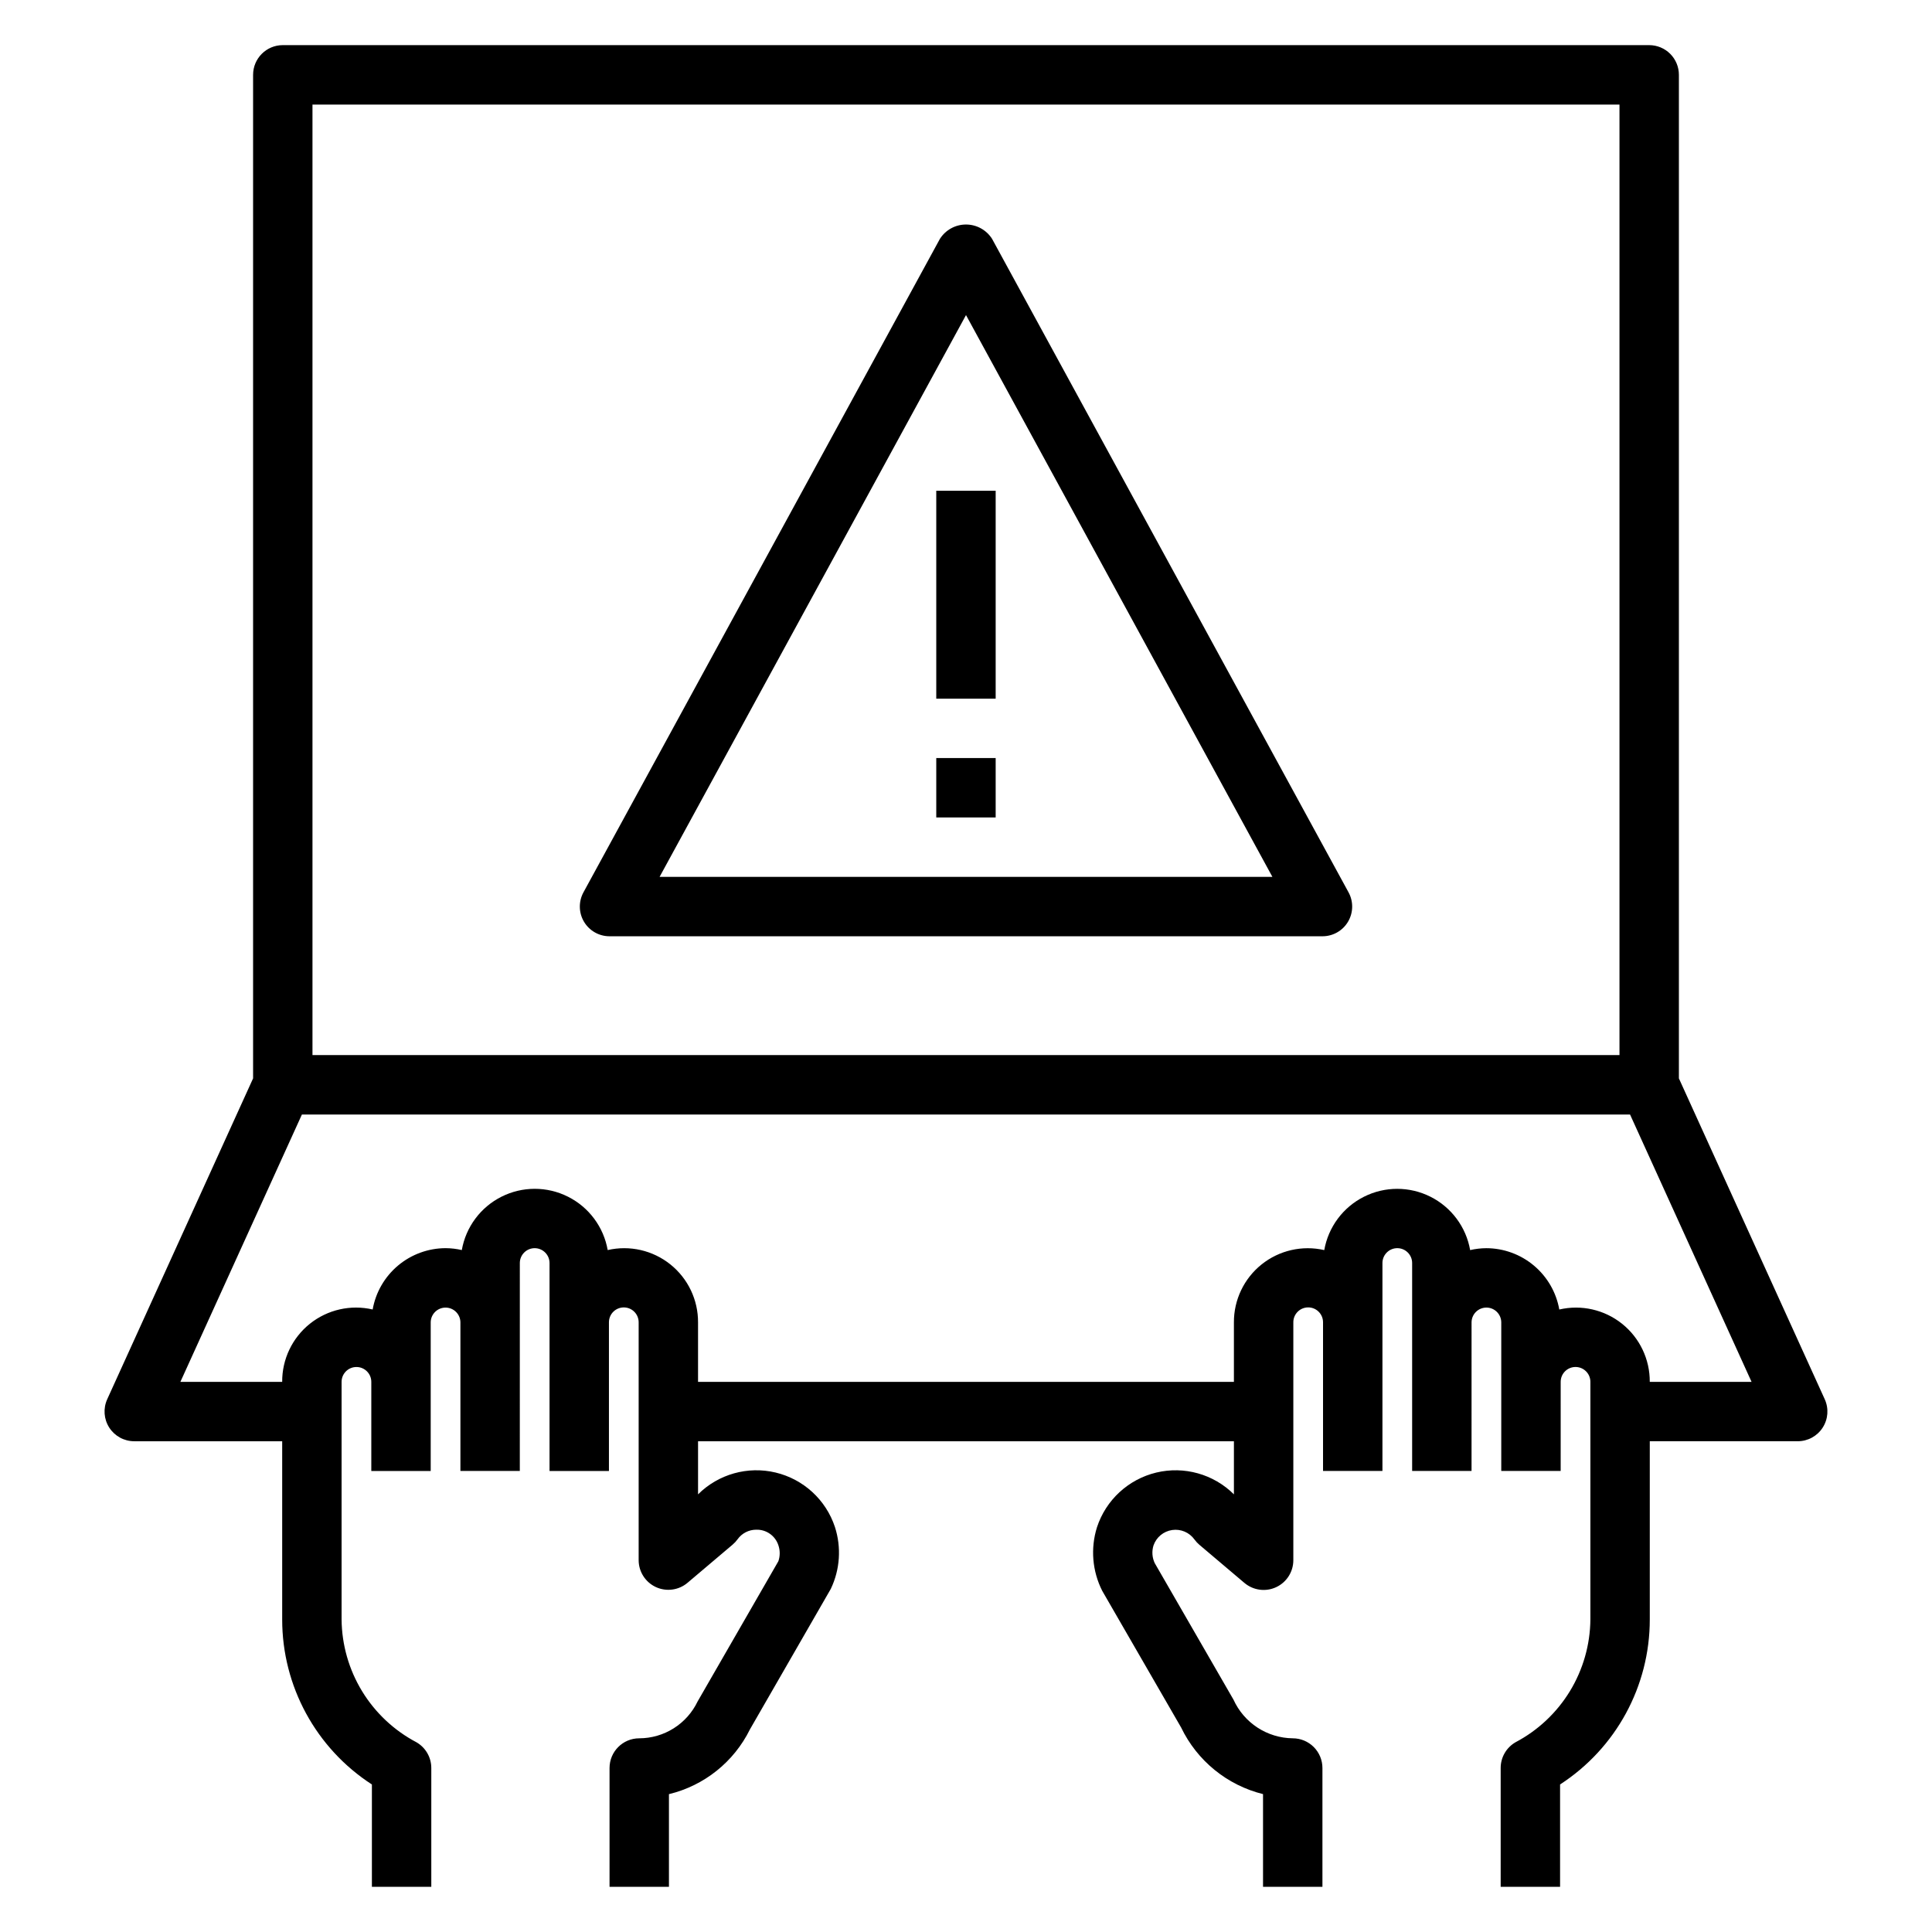
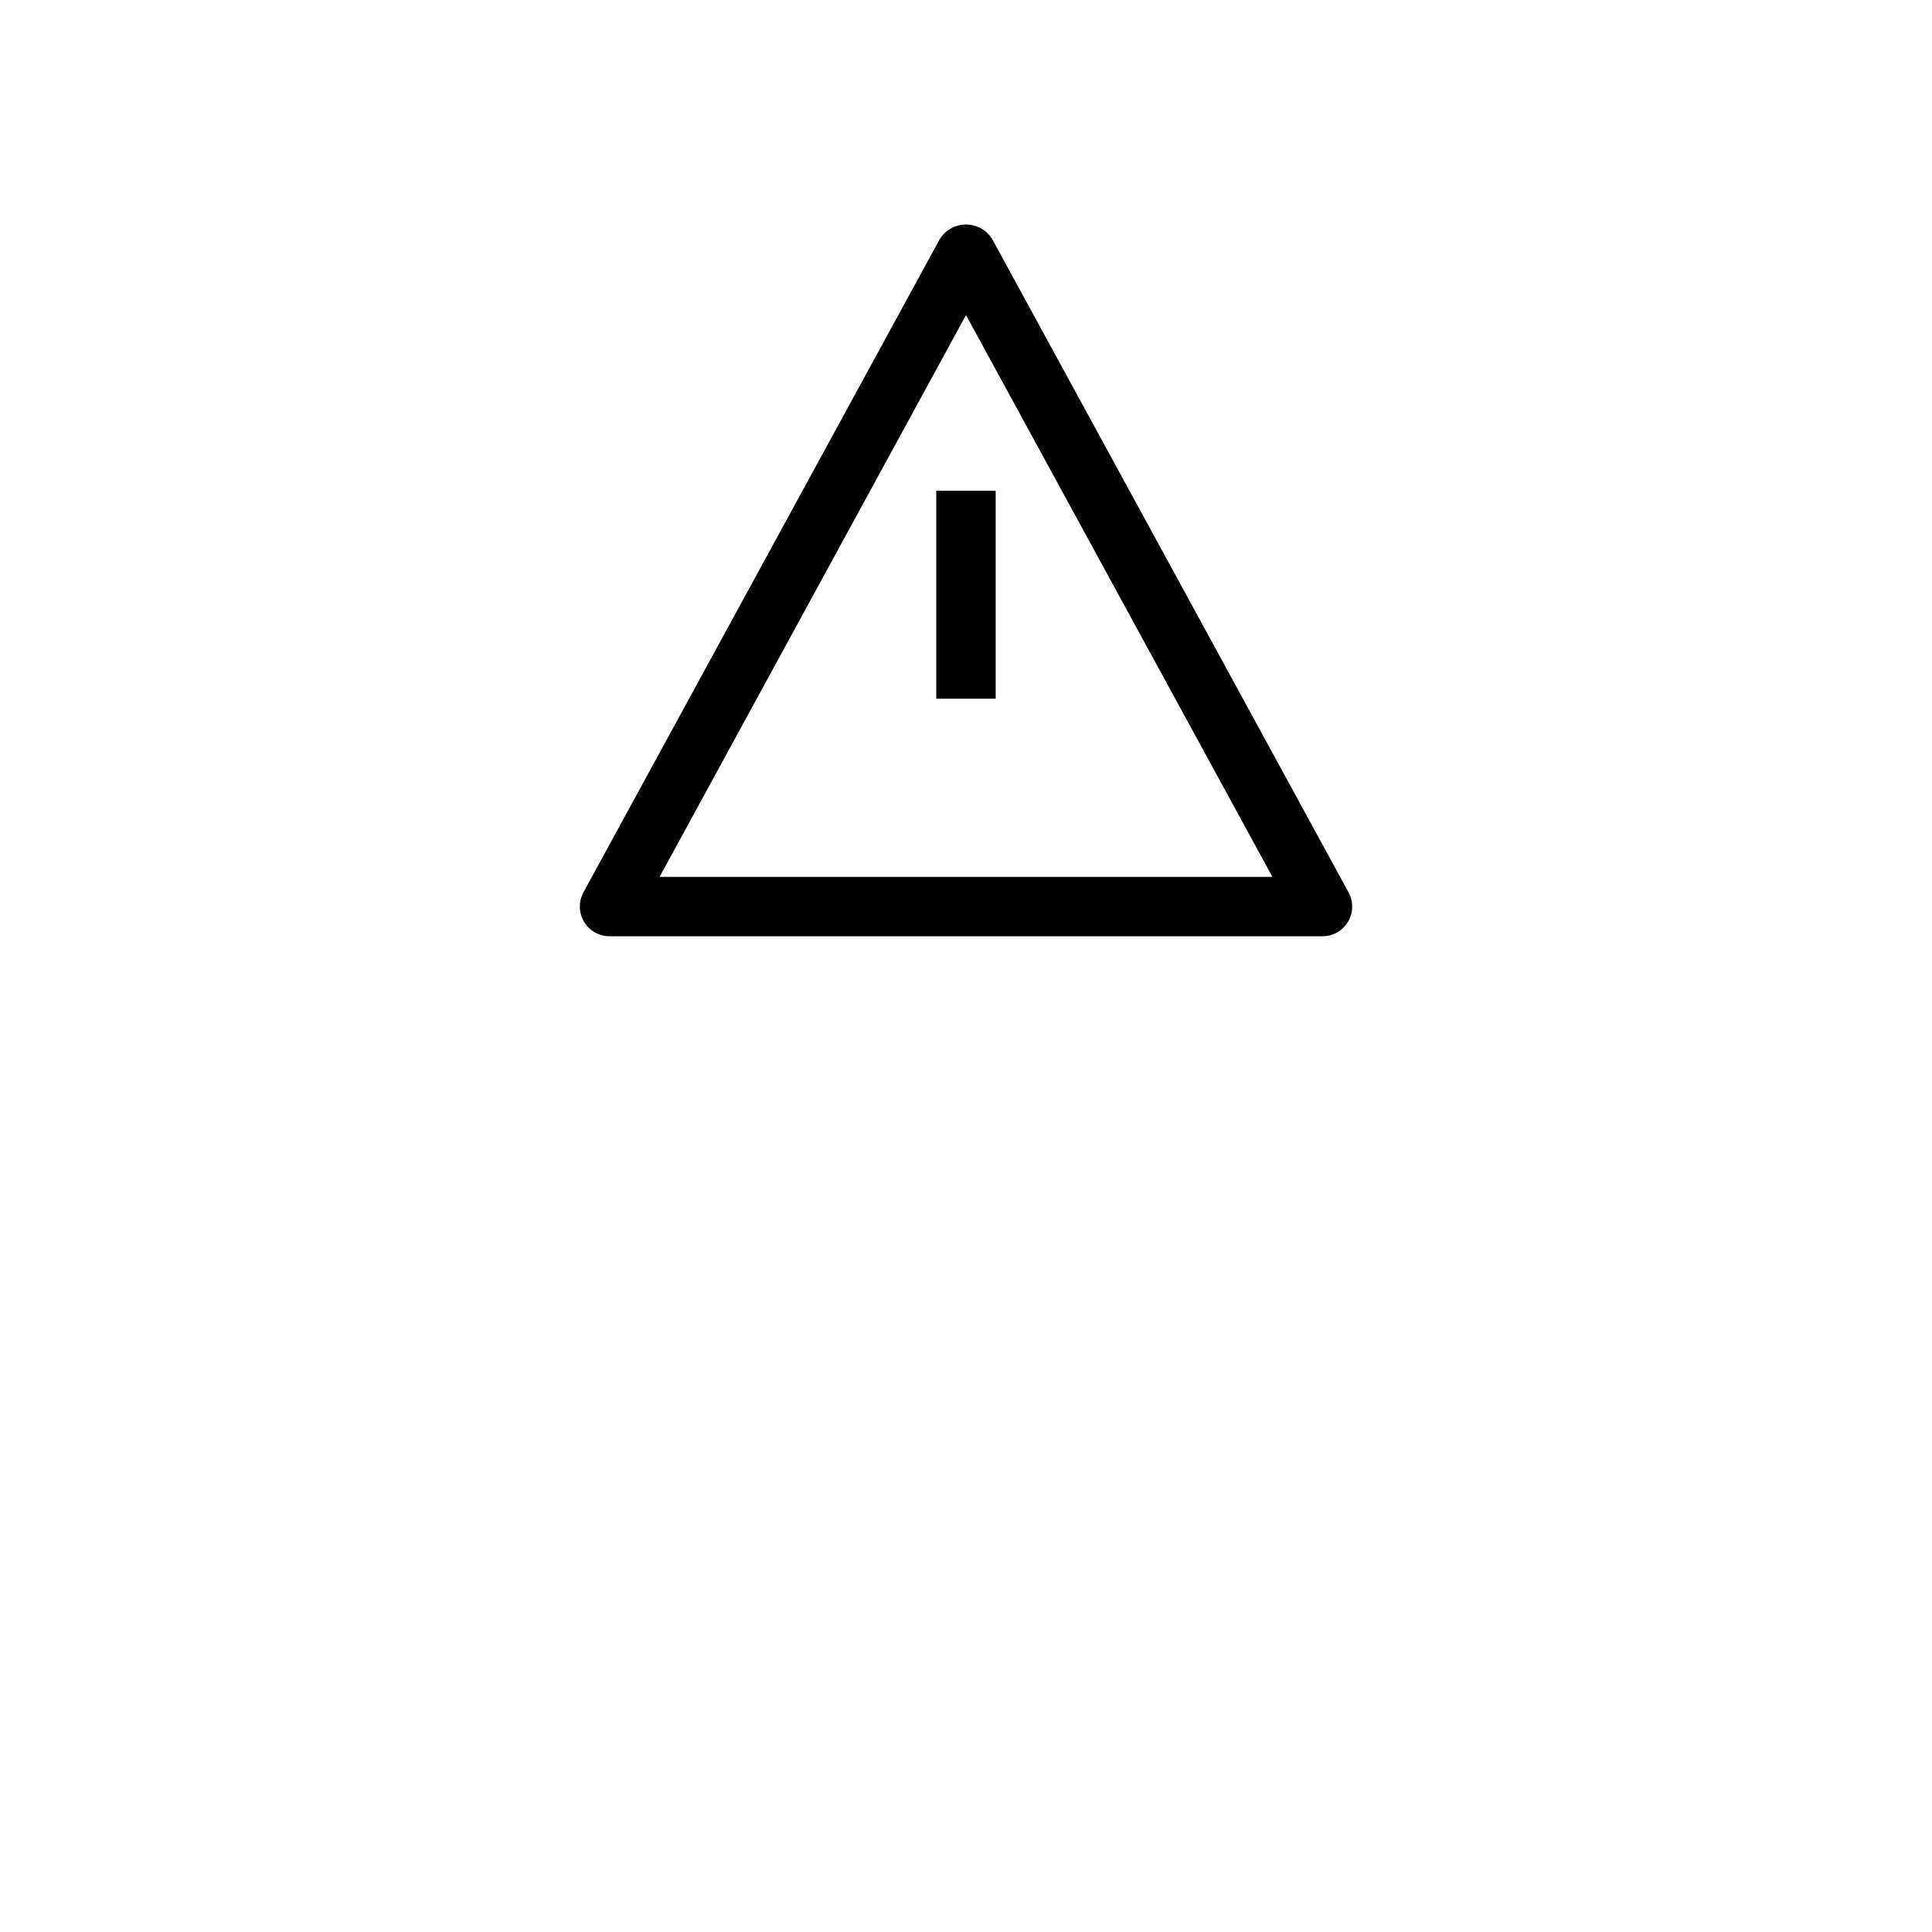
<svg xmlns="http://www.w3.org/2000/svg" fill="#000000" width="800px" height="800px" version="1.1" viewBox="144 144 512 512">
  <g>
-     <path d="m179.58 525.95h39.203v47.234c-0.004 17.664 8.945 34.121 23.773 43.719v27.129h15.742v-31.488c0.004-2.816-1.496-5.418-3.934-6.824-5.938-3.129-10.914-7.805-14.41-13.531-3.492-5.731-5.367-12.297-5.43-19.004v-62.977c0-2.176 1.762-3.938 3.938-3.938 2.172 0 3.938 1.762 3.938 3.938v23.617h15.742v-39.363c0-2.172 1.762-3.934 3.938-3.934 2.172 0 3.934 1.762 3.934 3.934v39.359h15.742l0.004-55.102c0-2.172 1.762-3.938 3.934-3.938 2.176 0 3.938 1.766 3.938 3.938v55.105h15.742v-39.457c0.016-1.043 0.441-2.039 1.188-2.769 0.746-0.727 1.754-1.129 2.797-1.117 2.176 0.023 3.914 1.809 3.891 3.981v62.977c-0.004 3.066 1.773 5.856 4.555 7.148 2.781 1.289 6.062 0.848 8.402-1.133l11.941-10.109c0.492-0.414 0.93-0.887 1.305-1.406 1.141-1.602 2.981-2.551 4.945-2.551 2.656-0.09 5.055 1.59 5.879 4.117 0.473 1.371 0.473 2.863 0 4.234l-21.402 37.164c-1.398 2.918-3.59 5.387-6.328 7.113-2.734 1.73-5.902 2.648-9.141 2.656-4.348 0-7.871 3.523-7.871 7.871v31.488h15.742v-24.562c9.344-2.254 17.207-8.539 21.461-17.16l21.445-37.258h-0.004c2.441-5.117 2.828-10.977 1.086-16.375-2.383-7.211-8.332-12.672-15.723-14.438-7.387-1.766-15.164 0.422-20.551 5.781v-14.07h142.01v14.07c-5.394-5.363-13.18-7.547-20.578-5.773-7.394 1.777-13.34 7.258-15.711 14.488-1.754 5.586-1.254 11.641 1.395 16.867l20.906 36.211c4.246 8.82 12.203 15.293 21.703 17.648v24.57h15.742v-31.488c0-2.086-0.828-4.09-2.305-5.566-1.477-1.477-3.477-2.305-5.566-2.305-3.316-0.039-6.555-1.023-9.336-2.836s-4.984-4.379-6.359-7.398l-20.859-36.164h-0.004c-0.703-1.477-0.824-3.164-0.336-4.723 0.758-2.176 2.664-3.746 4.945-4.078 2.281-0.332 4.555 0.633 5.902 2.504 0.375 0.52 0.816 0.992 1.305 1.41l11.941 10.109v-0.004c2.348 1.984 5.637 2.426 8.418 1.125 2.785-1.301 4.559-4.106 4.543-7.18v-62.977c-0.027-2.172 1.715-3.957 3.887-3.981 2.176-0.027 3.957 1.715 3.984 3.887v39.457h15.742v-55.105c0-2.172 1.762-3.938 3.938-3.938 2.172 0 3.934 1.766 3.934 3.938v55.105h15.742l0.004-39.363c0-2.172 1.762-3.934 3.938-3.934 2.172 0 3.934 1.762 3.934 3.934v39.359h15.742l0.004-23.613c0-2.176 1.762-3.938 3.934-3.938 2.176 0 3.938 1.762 3.938 3.938v62.977c-0.062 6.707-1.938 13.273-5.43 19.004-3.492 5.727-8.473 10.402-14.406 13.531-2.441 1.406-3.941 4.008-3.938 6.824v31.488h15.742v-27.129c14.828-9.598 23.781-26.055 23.773-43.719v-47.234h39.203c2.676 0 5.172-1.359 6.617-3.609 1.449-2.25 1.656-5.082 0.547-7.519l-38.652-85.035v-265.95c0-2.086-0.828-4.09-2.305-5.566-1.477-1.473-3.477-2.305-5.566-2.305h-362.11c-4.348 0-7.871 3.523-7.871 7.871v265.95l-38.652 85.02c-1.113 2.438-0.914 5.273 0.535 7.531 1.449 2.254 3.949 3.617 6.629 3.613zm47.23-354.24h346.37v251.9h-346.37zm-2.801 267.65h351.97l32.203 70.848h-26.977c0.039-5.984-2.668-11.66-7.344-15.398-4.672-3.738-10.801-5.129-16.633-3.777-0.805-4.547-3.184-8.664-6.719-11.633-3.531-2.973-8-4.606-12.613-4.617-1.445 0.008-2.887 0.176-4.293 0.504-1.07-6.109-4.973-11.355-10.516-14.141-5.547-2.789-12.082-2.789-17.625 0-5.547 2.785-9.445 8.031-10.52 14.141-5.824-1.336-11.941 0.062-16.609 3.801-4.664 3.734-7.367 9.398-7.336 15.375v15.742l-142.01 0.004v-15.746c0.035-5.977-2.668-11.645-7.332-15.383-4.668-3.738-10.785-5.137-16.613-3.801-1.074-6.109-4.973-11.355-10.52-14.141-5.543-2.789-12.078-2.789-17.625 0-5.543 2.785-9.445 8.031-10.516 14.141-1.406-0.328-2.848-0.496-4.289-0.504-4.617 0.012-9.082 1.645-12.617 4.613-3.535 2.973-5.914 7.09-6.719 11.637-5.832-1.352-11.961 0.043-16.637 3.781-4.676 3.742-7.379 9.414-7.34 15.402h-26.977z" />
    <path d="m406.91 207.3c-1.5-2.367-4.109-3.801-6.91-3.801-2.805 0-5.41 1.434-6.914 3.801l-94.465 173.18c-1.328 2.438-1.277 5.398 0.141 7.789 1.422 2.391 3.992 3.856 6.773 3.852h188.93c2.781 0.004 5.356-1.461 6.773-3.852 1.418-2.391 1.473-5.352 0.141-7.789zm-88.113 169.08 81.203-148.88 81.199 148.88z" />
    <path d="m392.12 274.05h15.742v55.105h-15.742z" />
-     <path d="m392.12 344.89h15.742v15.742h-15.742z" />
  </g>
</svg>